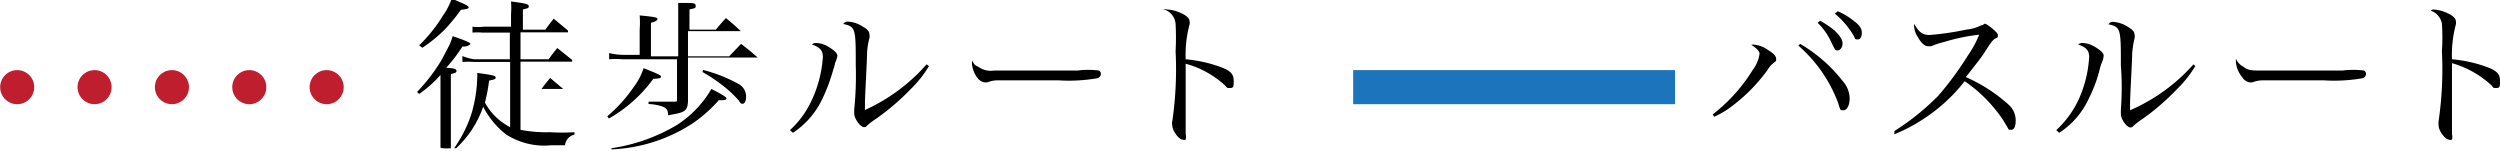
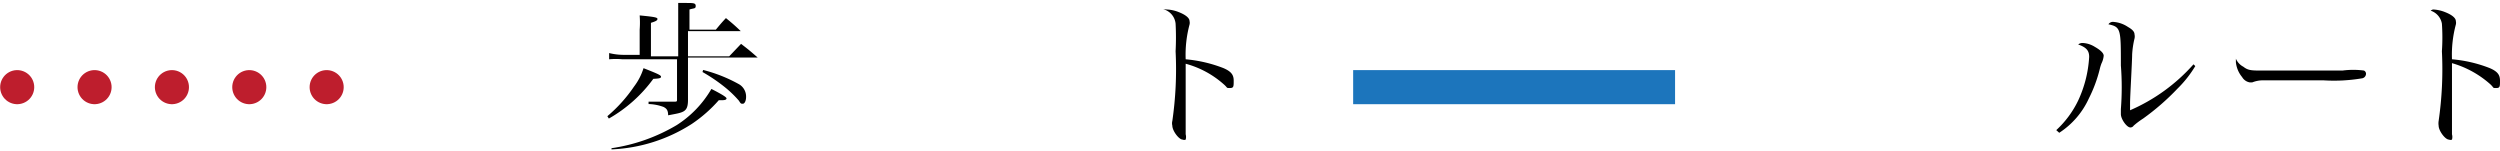
<svg xmlns="http://www.w3.org/2000/svg" viewBox="0 0 84.34 5.08">
  <defs>
    <style>.cls-1,.cls-2{fill:none;stroke-width:1.15px;}.cls-1{stroke:#be1e2d;stroke-linecap:round;stroke-linejoin:round;stroke-dasharray:0 2.61;}.cls-2{stroke:#1c75bc;stroke-miterlimit:10;}</style>
  </defs>
  <g id="Layer_2" data-name="Layer 2">
    <g id="レイヤー_3" data-name="レイヤー 3">
-       <path d="M14.86,2.53a4,4,0,0,1-.72.64l-.07-.07a5.9,5.9,0,0,0,.78-1c.08-.13.24-.44.32-.6a1.73,1.73,0,0,0,.1-.28c.45.15.61.23.6.26s-.11.09-.21.09H15.6a5.32,5.32,0,0,1-.55.72c.27,0,.35.05.35.1s0,.06-.19.11V4c0,.09,0,.29,0,.59v.16s0,.1,0,.19v0s0,0,0,.06a1.45,1.45,0,0,1-.27,0c-.06,0-.08,0-.08-.06,0-.36,0-.39,0-1.44Zm-.72-1a5,5,0,0,0,.8-1,2.22,2.22,0,0,0,.3-.58l.27.12c.22.09.3.14.3.18s-.06.06-.26.08A6.22,6.22,0,0,1,15,1a4.9,4.9,0,0,1-.75.61ZM18.51,2c.12-.17.16-.22.29-.38l.5.4a.15.15,0,0,1,0,.06s0,0-.06,0H17.56V3h.71c.12-.17.17-.22.29-.37L19,3l0,0s0,0-.07,0H17.56V4.38a4.56,4.56,0,0,0,1,.08,6.39,6.39,0,0,0,.82,0v.08a.42.42,0,0,0-.32.36H18.6a2.38,2.38,0,0,1-1.52-.36,2.82,2.82,0,0,1-.78-.94A3.45,3.45,0,0,1,15.39,5L15.32,5a4.26,4.26,0,0,0,.6-1.21,4.74,4.74,0,0,0,.18-1.17,1.18,1.18,0,0,0,0-.16c.51.07.62.09.62.15s0,.06-.22.11a5.45,5.45,0,0,1-.14.74,2,2,0,0,0,.85.83V2.09H16a2.91,2.91,0,0,0-.4,0l0-.2A1.6,1.6,0,0,0,16,2H17.2v-.9h-.92a2.14,2.14,0,0,0-.34,0l0-.2a1.52,1.52,0,0,0,.38,0h.92V.48a2.82,2.82,0,0,0,0-.43c.48.06.6.09.6.16s-.05.07-.2.11V1h.76c.12-.17.16-.22.28-.37l.48.4a.21.21,0,0,1,0,.06s0,0-.06,0H17.56V2Z" />
      <path d="M20.49,3.92a4.92,4.92,0,0,0,.9-1,2,2,0,0,0,.32-.62c.51.2.59.24.59.29s-.07.06-.26.07A4.78,4.78,0,0,1,20.54,4Zm2.72-1.34v.27c0,.09,0,.09,0,.52s-.16.42-.67.52c0-.18-.06-.23-.15-.28a1.57,1.57,0,0,0-.51-.1V3.43l.85,0c.09,0,.11,0,.11-.06V2H21a2.49,2.49,0,0,0-.45,0l0-.21a2.06,2.06,0,0,0,.54.06h.49V1a3.18,3.18,0,0,0,0-.48c.52.05.6.07.6.12s-.06.08-.22.13V1.9h.92V.6c0-.2,0-.3,0-.5l.25,0c.26,0,.34,0,.34.1s-.05.07-.21.12V1h.89c.15-.18.19-.23.34-.39.22.18.29.24.5.44,0,0,0,0,0,0s0,0-.06,0H23.21V1.9H24.6L25,1.48c.25.19.32.25.56.46,0,0,0,0,0,0s0,0-.06,0H23.21ZM20.63,5a6,6,0,0,0,2.2-.78A3.57,3.57,0,0,0,24,3c.37.19.51.28.51.32s-.05.06-.14.06h-.12a4.7,4.7,0,0,1-.91.8,5.43,5.43,0,0,1-2.71.86Zm3.09-2.64a5,5,0,0,1,1.19.47.48.48,0,0,1,.26.44c0,.13-.05.23-.11.23s-.07,0-.13-.1a3.63,3.63,0,0,0-.49-.47,5.66,5.66,0,0,0-.74-.5Z" />
-       <path d="M26.65,4.39a3.12,3.12,0,0,0,.73-1,4.05,4.05,0,0,0,.38-1.47c0-.21-.09-.32-.37-.42a.23.23,0,0,1,.15-.05.84.84,0,0,1,.41.13q.3.18.3.3a.86.86,0,0,1-.08.25.81.81,0,0,1-.05.19,6.13,6.13,0,0,1-.37,1,2.8,2.8,0,0,1-1,1.16Zm4.69-2.16a3.82,3.82,0,0,1-.6.76,8.12,8.12,0,0,1-1.16,1,2.64,2.64,0,0,0-.32.24.13.13,0,0,1-.11.06c-.12,0-.33-.28-.33-.45a1.29,1.29,0,0,1,0-.17,11.24,11.24,0,0,0,.05-1.47c0-1.23,0-1.3-.42-1.39a.17.17,0,0,1,.17-.08,1,1,0,0,1,.49.17c.16.09.22.17.22.25a.31.31,0,0,1,0,.14,2.26,2.26,0,0,0-.08.54c0,.22-.07,1.42-.07,1.63s0,.13,0,.25a6.11,6.11,0,0,0,2.08-1.54Z" />
-       <path d="M33,2.25a.71.71,0,0,0,.53.13h.68l2.14,0a2.77,2.77,0,0,1,.72,0,.12.12,0,0,1,.07.11.16.16,0,0,1-.12.15,5.67,5.67,0,0,1-1.32.07c-.51,0-1.77,0-2,0a1,1,0,0,0-.4.07l-.08,0A.37.37,0,0,1,33,2.66a.93.93,0,0,1-.21-.5c0-.07,0-.08,0-.12C32.86,2.16,32.88,2.2,33,2.25Z" />
-       <path d="M39.36.32a1.22,1.22,0,0,1,.41.09c.23.09.36.2.36.3a.25.25,0,0,1,0,.12A3.92,3.92,0,0,0,40,2a4.62,4.62,0,0,1,1.28.3c.25.11.34.22.34.42s0,.25-.13.25-.06,0-.21-.13A3.18,3.18,0,0,0,40,2.15c0,.34,0,.51,0,.67v.8c0,.16,0,.16,0,.62,0,.11,0,.2,0,.29a.34.34,0,0,1,0,.18.12.12,0,0,1-.1,0c-.13,0-.35-.3-.35-.47a.32.32,0,0,1,0-.16,12.14,12.14,0,0,0,.11-2.35,9,9,0,0,0,0-.93.56.56,0,0,0-.42-.49A.3.3,0,0,1,39.36.32Z" />
-       <path d="M57.78,3.86a5.63,5.63,0,0,0,1.35-1.5,1.19,1.19,0,0,0,.23-.54c0-.09-.07-.17-.28-.31a.32.32,0,0,1,.12,0,.94.94,0,0,1,.45.18c.2.12.27.21.27.3s0,.06-.12.16a.92.92,0,0,0-.17.21,5.72,5.72,0,0,1-1.16,1.19,3.05,3.05,0,0,1-.64.39Zm2.95-2.38a5.07,5.07,0,0,1,1.44,1.26.9.9,0,0,1,.23.58c0,.23-.09.4-.21.4s-.1,0-.18-.25a4.75,4.75,0,0,0-1.34-1.93ZM61.4.7a2.78,2.78,0,0,1,.49.33c.19.18.27.31.27.44s-.08.23-.17.23-.07,0-.25-.36a2.16,2.16,0,0,0-.42-.57ZM62,.38a2.24,2.24,0,0,1,.52.31c.22.16.29.27.29.42s-.06.22-.14.22-.08,0-.12-.1A2.8,2.8,0,0,0,61.9.46Z" />
-       <path d="M63.91,4.42a8.3,8.3,0,0,0,1.48-1.19,10.71,10.71,0,0,0,1-1.36,3.45,3.45,0,0,0,.38-.7,6.34,6.34,0,0,0-1.16.24,2.75,2.75,0,0,0-.46.15l-.1,0c-.12,0-.23-.1-.35-.31a.67.67,0,0,1-.12-.33.21.21,0,0,1,0-.11c.16.28.28.37.52.37A9.49,9.49,0,0,0,66.33,1a1.48,1.48,0,0,0,.52-.15c.06,0,.08-.05.12-.05s.43.28.43.38,0,.07-.07.11-.12.07-.31.37-.27.39-.7.94a5.41,5.41,0,0,1,1.43.92A.71.71,0,0,1,68,4.1c0,.17-.06.28-.15.28s-.08,0-.13-.09l-.13-.22a4.84,4.84,0,0,0-1.31-1.33A5.69,5.69,0,0,1,64.91,4a5.59,5.59,0,0,1-1,.53Z" />
+       <path d="M39.36.32a1.22,1.22,0,0,1,.41.09c.23.09.36.2.36.3a.25.25,0,0,1,0,.12A3.92,3.92,0,0,0,40,2a4.62,4.62,0,0,1,1.28.3c.25.11.34.22.34.42s0,.25-.13.25-.06,0-.21-.13A3.18,3.18,0,0,0,40,2.15c0,.34,0,.51,0,.67v.8c0,.16,0,.16,0,.62,0,.11,0,.2,0,.29a.34.34,0,0,1,0,.18.12.12,0,0,1-.1,0c-.13,0-.35-.3-.35-.47a.32.32,0,0,1,0-.16,12.14,12.14,0,0,0,.11-2.35,9,9,0,0,0,0-.93.56.56,0,0,0-.42-.49Z" />
      <path d="M69.37,4.39a3.29,3.29,0,0,0,.74-1,4,4,0,0,0,.37-1.47c0-.21-.09-.32-.37-.42a.23.23,0,0,1,.15-.05.84.84,0,0,1,.41.13c.21.12.3.22.3.3a.71.71,0,0,1-.07.25,1.24,1.24,0,0,0-.06.19,4.68,4.68,0,0,1-.37,1,2.73,2.73,0,0,1-1,1.16Zm4.69-2.16a3.82,3.82,0,0,1-.6.76A8.12,8.12,0,0,1,72.3,4a2.64,2.64,0,0,0-.32.24.13.13,0,0,1-.11.06c-.12,0-.32-.28-.32-.45l0-.17a9.52,9.52,0,0,0,0-1.47c0-1.23,0-1.3-.42-1.39a.18.18,0,0,1,.18-.08,1,1,0,0,1,.48.17c.16.09.22.17.22.25a.31.31,0,0,1,0,.14,3,3,0,0,0-.08.54c0,.22-.07,1.42-.07,1.63s0,.13,0,.25A6.11,6.11,0,0,0,74,2.17Z" />
      <path d="M75.68,2.25c.14.11.24.13.54.13h.67l2.14,0a2.77,2.77,0,0,1,.72,0,.12.12,0,0,1,.07.11.16.16,0,0,1-.12.15,5.67,5.67,0,0,1-1.32.07c-.51,0-1.77,0-2,0a1,1,0,0,0-.4.07l-.08,0a.37.37,0,0,1-.26-.18.93.93,0,0,1-.21-.5c0-.07,0-.08,0-.12A.55.55,0,0,0,75.68,2.25Z" />
      <path d="M82.08.32a1.22,1.22,0,0,1,.41.09c.23.09.36.2.36.3a.25.25,0,0,1,0,.12A3.92,3.92,0,0,0,82.72,2a4.53,4.53,0,0,1,1.28.3c.25.11.34.22.34.42s0,.25-.13.25-.06,0-.2-.13a3.32,3.32,0,0,0-1.29-.71V3.62c0,.16,0,.16,0,.62,0,.11,0,.2,0,.29a.34.34,0,0,1,0,.18.12.12,0,0,1-.1,0c-.13,0-.35-.3-.35-.47a.5.5,0,0,1,0-.16,12.14,12.14,0,0,0,.11-2.35,6.82,6.82,0,0,0,0-.93A.56.56,0,0,0,82,.36.24.24,0,0,1,82.08.32Z" />
      <line class="cls-1" x1="0.58" y1="2.94" x2="11.81" y2="2.94" />
      <line class="cls-2" x1="45.65" y1="2.94" x2="56.51" y2="2.94" />
    </g>
  </g>
</svg>